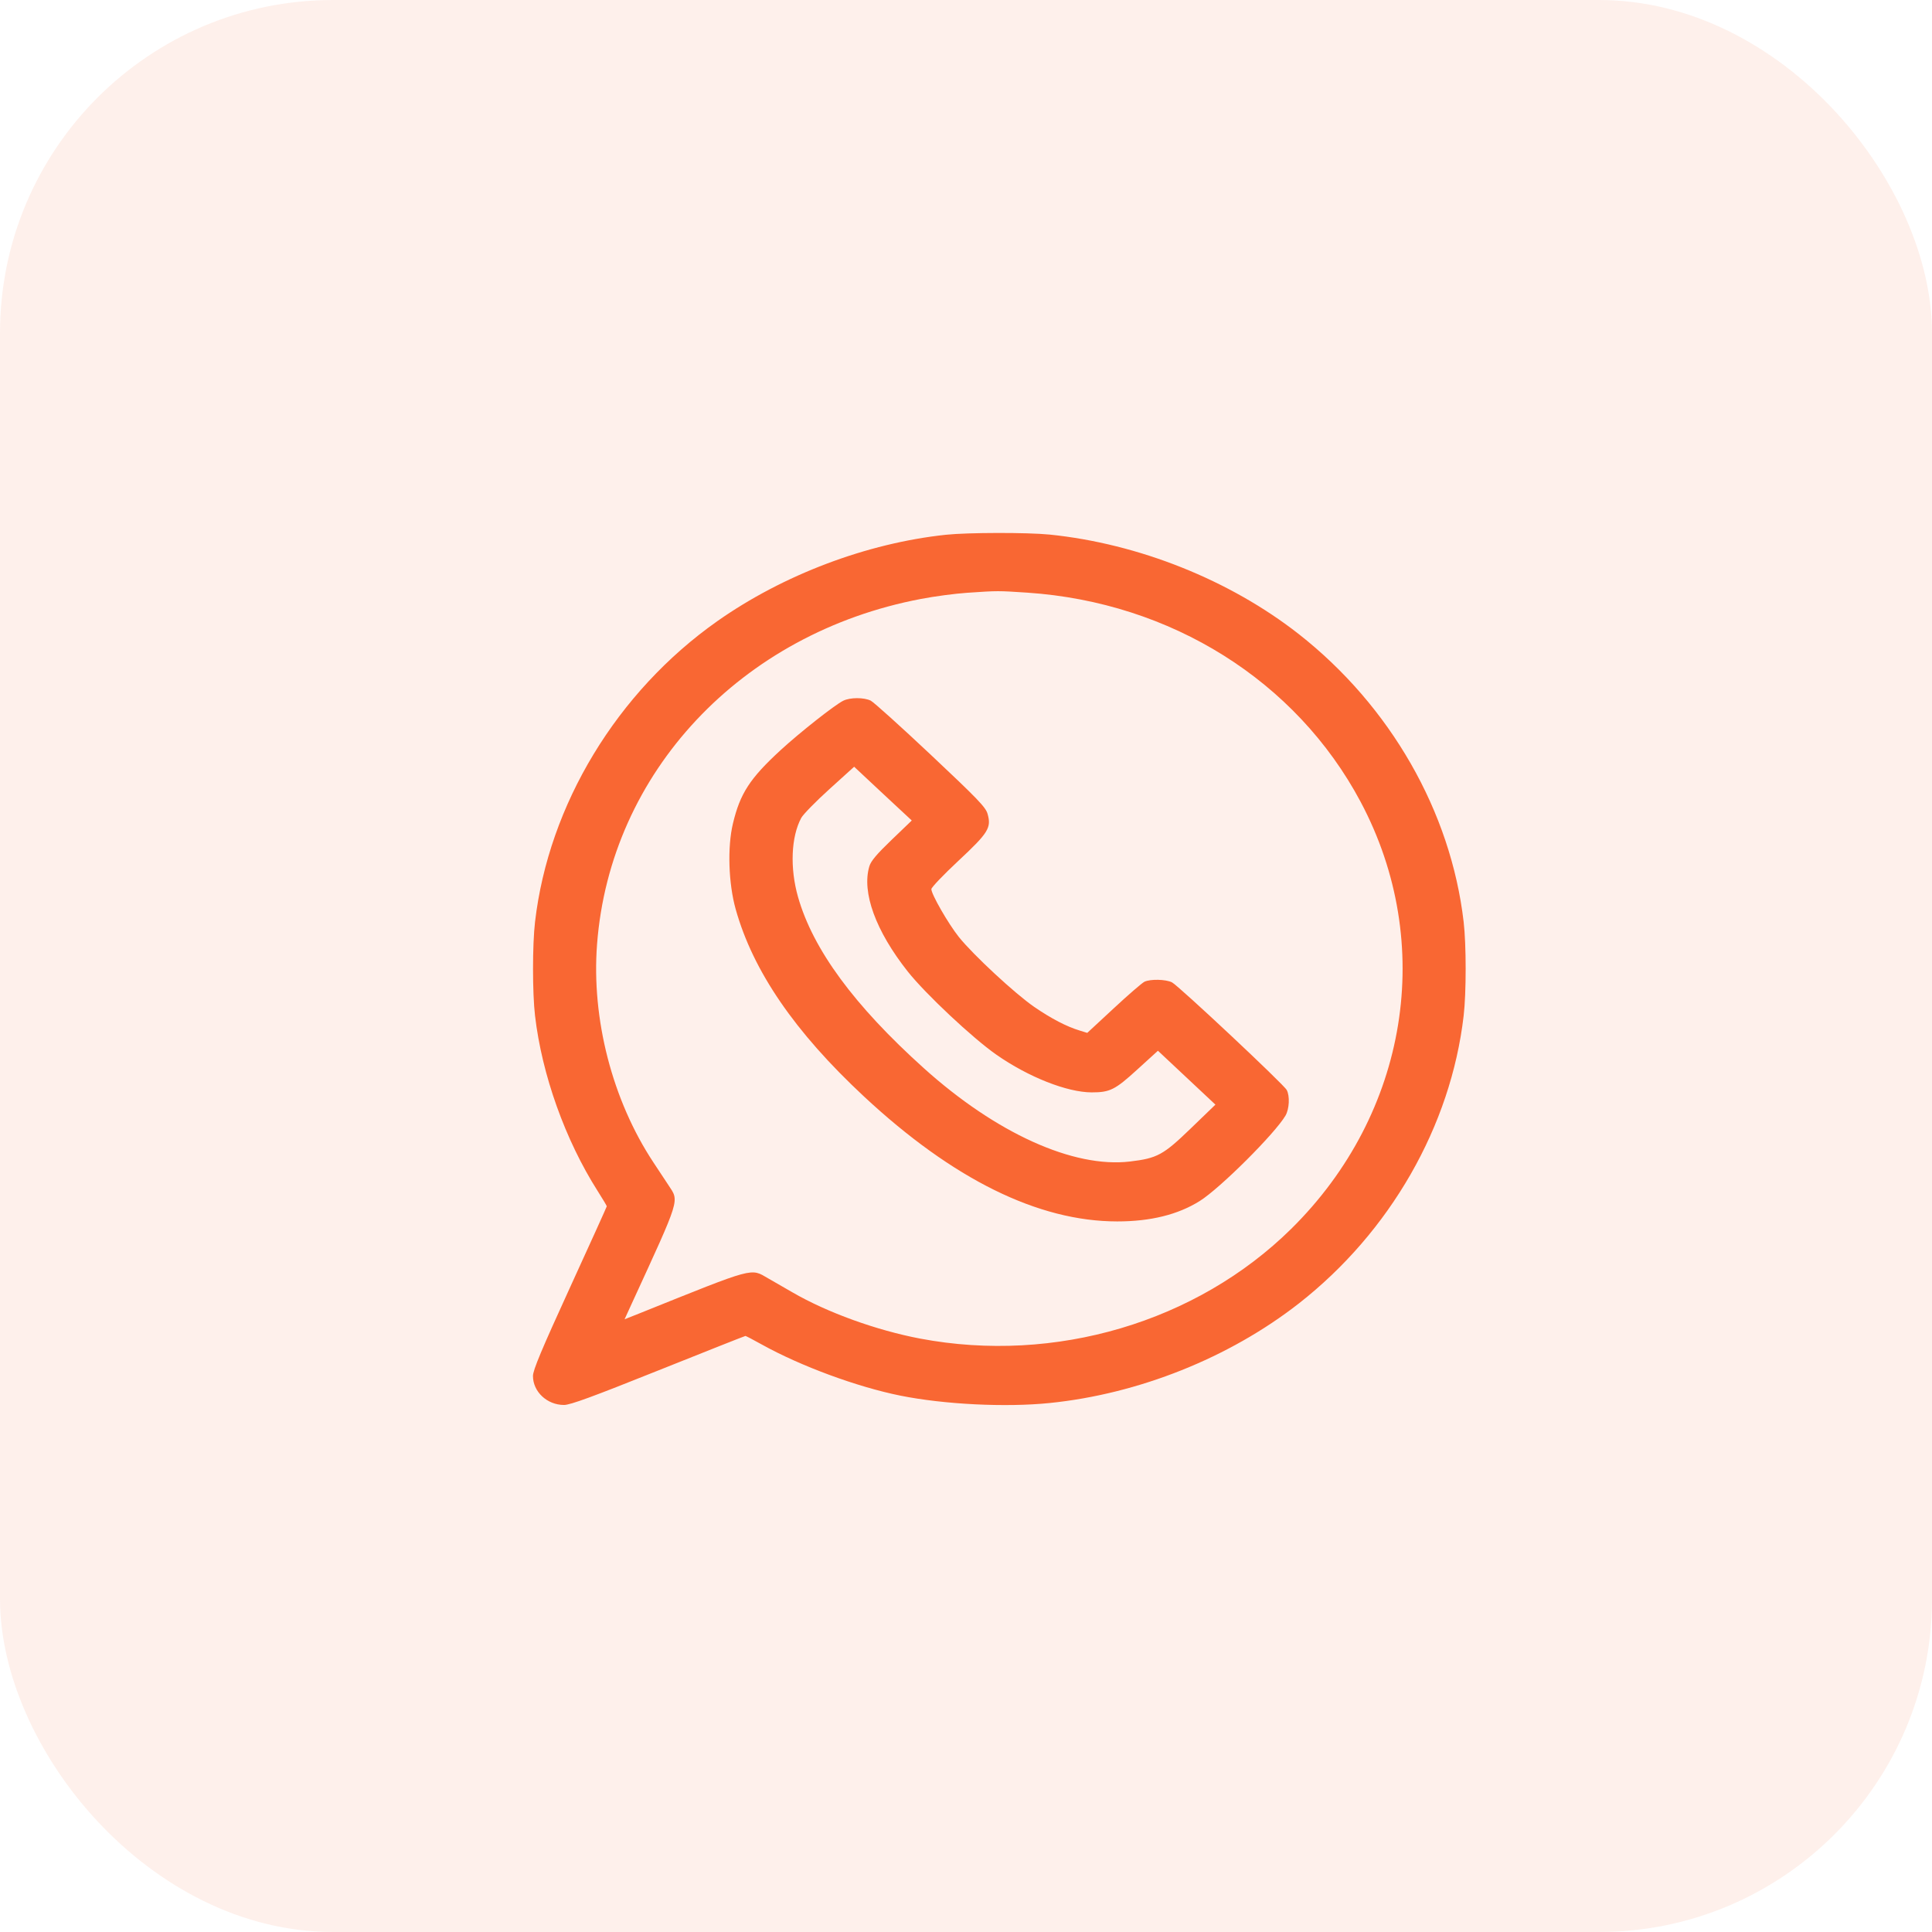
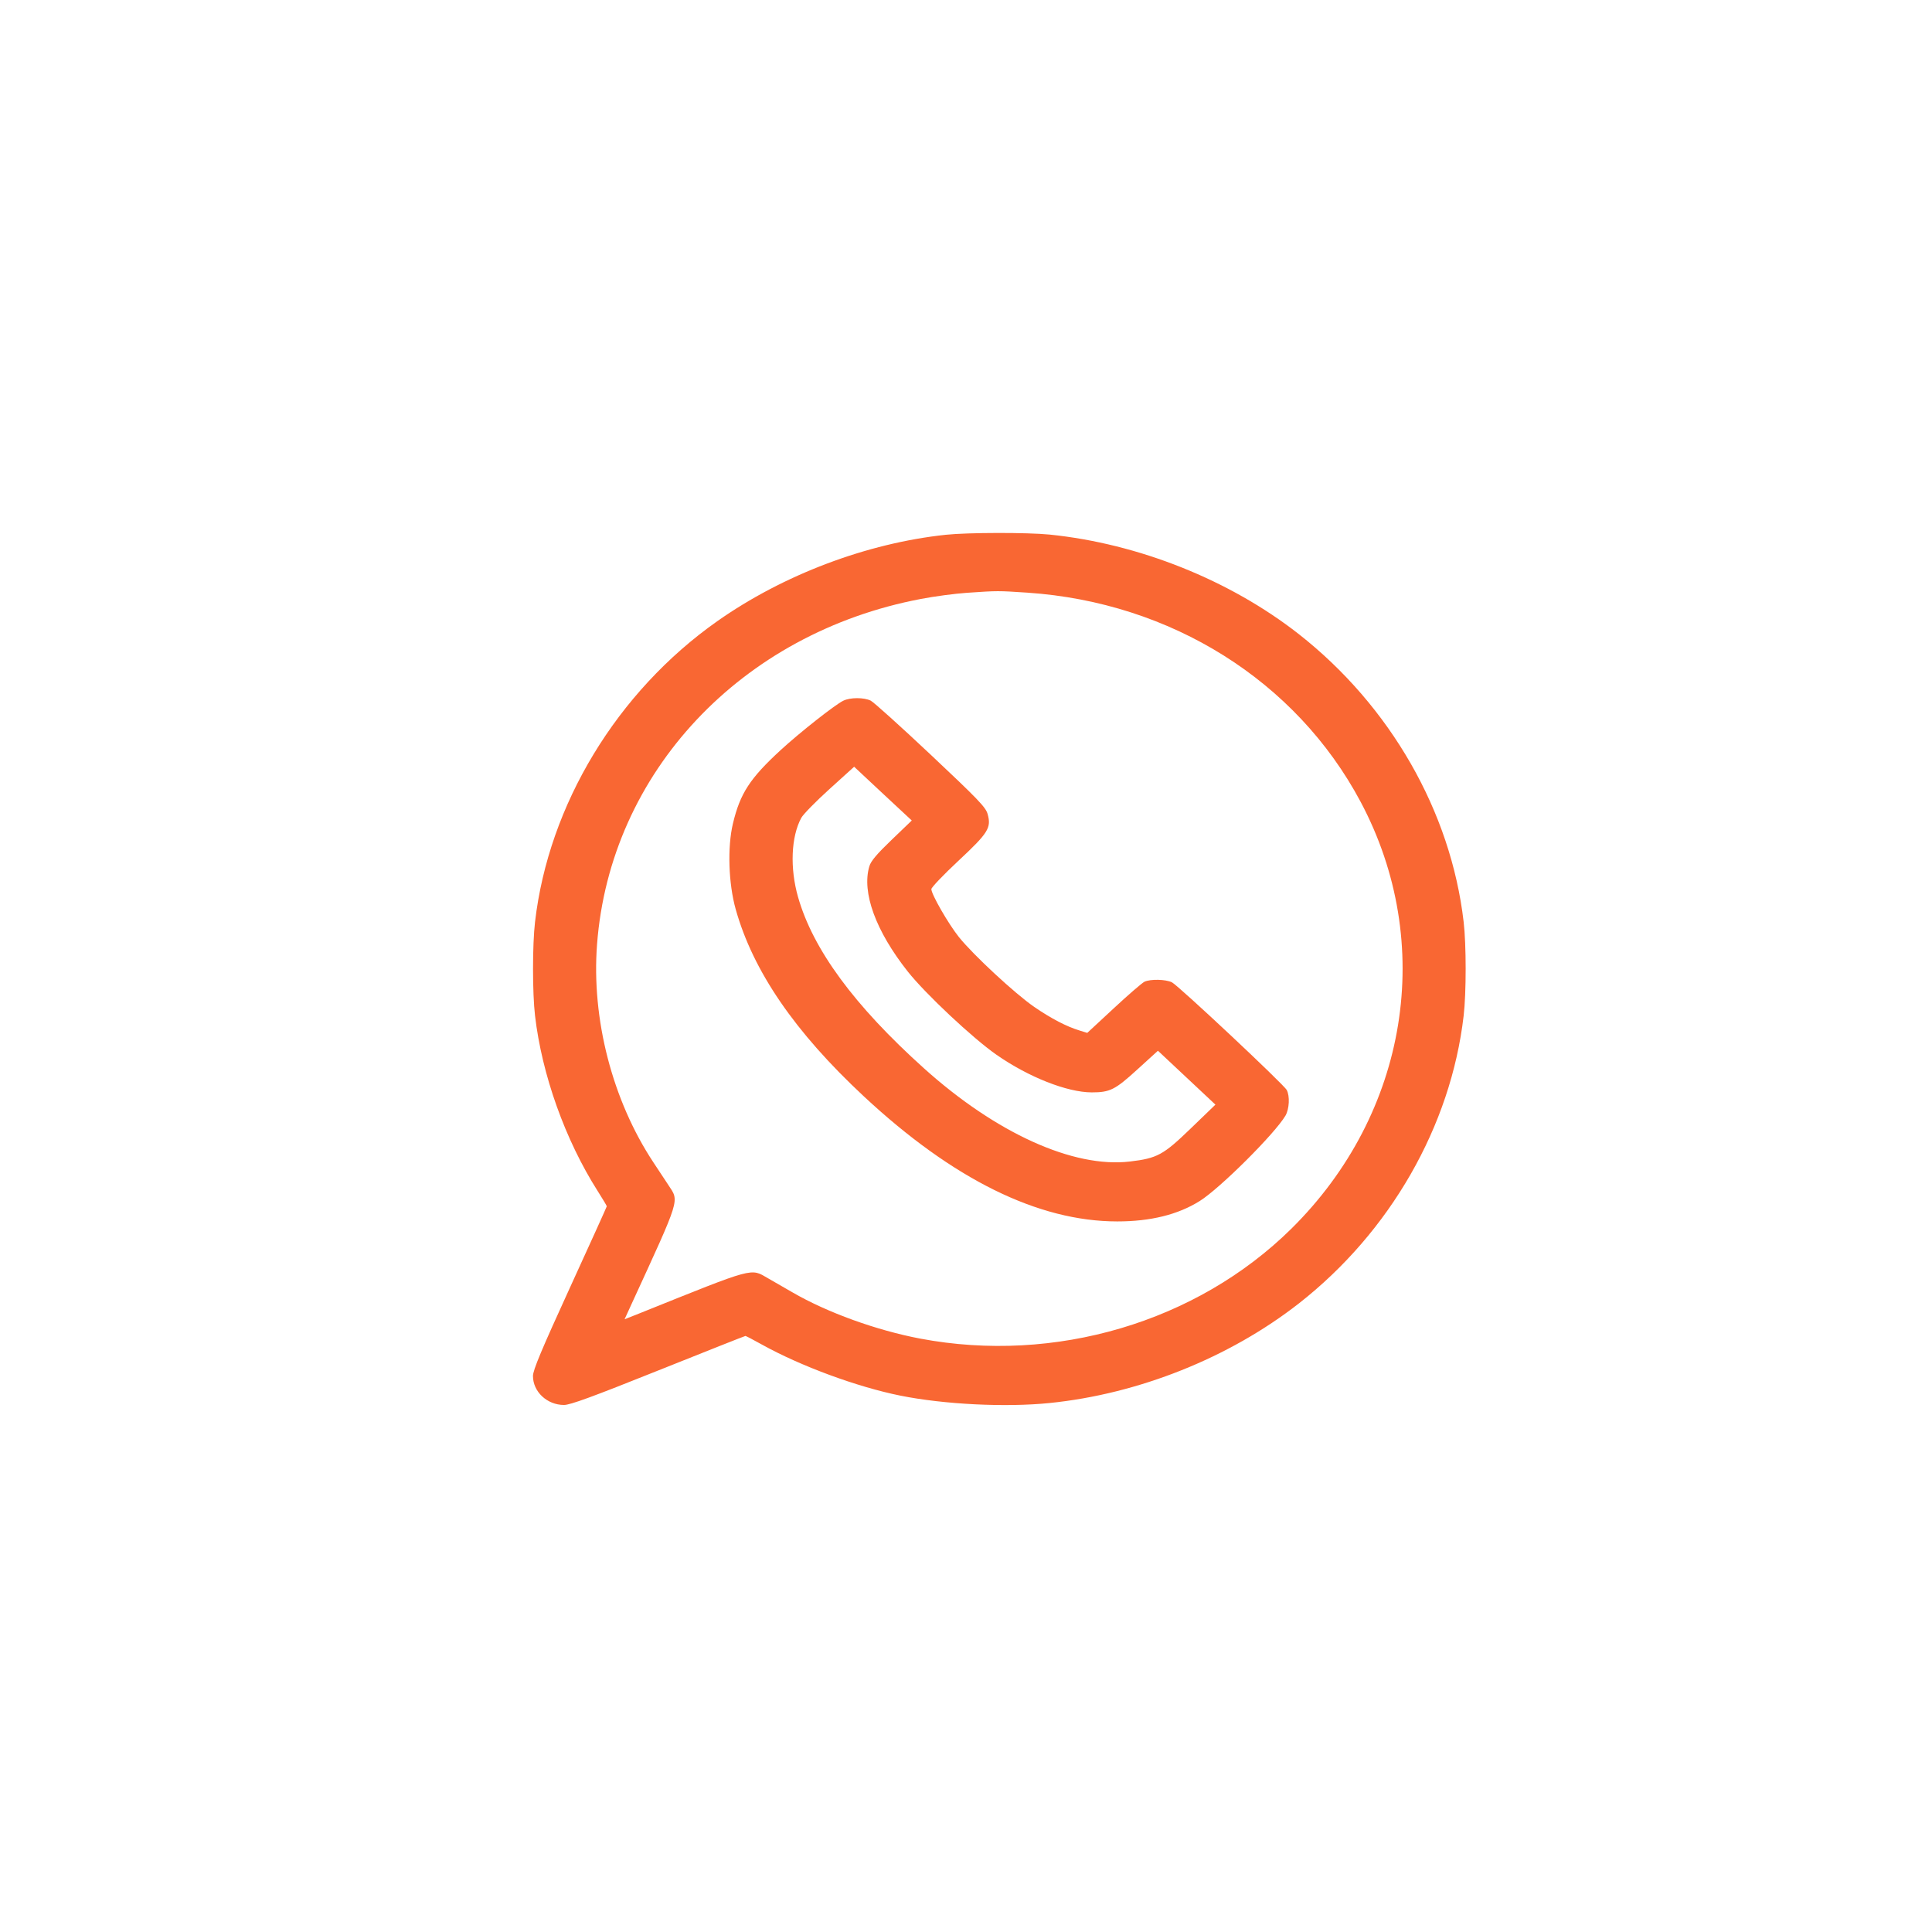
<svg xmlns="http://www.w3.org/2000/svg" width="29" height="29" viewBox="0 0 29 29" fill="none">
-   <path fill-rule="evenodd" clip-rule="evenodd" d="M14.198 8.027C13.012 8.153 11.757 8.627 10.767 9.324C9.262 10.384 8.235 12.079 8.031 13.839C7.991 14.179 7.991 14.906 8.031 15.246C8.134 16.131 8.484 17.112 8.972 17.879C9.047 17.997 9.108 18.099 9.108 18.107C9.108 18.114 8.859 18.664 8.554 19.33C8.129 20.259 8 20.566 8 20.654C8 20.89 8.212 21.089 8.466 21.089C8.559 21.089 8.888 20.969 9.881 20.571C10.593 20.286 11.181 20.053 11.189 20.053C11.197 20.053 11.307 20.11 11.432 20.18C12.018 20.506 12.865 20.818 13.515 20.949C14.172 21.081 15.094 21.127 15.753 21.06C17.09 20.925 18.451 20.381 19.494 19.567C20.866 18.494 21.778 16.904 21.97 15.246C22.01 14.906 22.01 14.179 21.97 13.839C21.778 12.181 20.869 10.596 19.494 9.517C18.458 8.706 17.092 8.16 15.753 8.024C15.42 7.991 14.531 7.992 14.198 8.027ZM14.516 8.898C14.338 8.91 14.027 8.951 13.825 8.99C11.124 9.501 9.157 11.597 8.962 14.174C8.876 15.295 9.192 16.516 9.808 17.448C9.877 17.552 9.978 17.705 10.032 17.787C10.197 18.039 10.223 17.956 9.477 19.58L9.375 19.803L9.614 19.708C11.351 19.01 11.262 19.034 11.531 19.189C11.618 19.239 11.782 19.333 11.894 19.398C12.418 19.702 13.155 19.968 13.813 20.093C15.837 20.475 17.961 19.846 19.382 18.445C21.139 16.711 21.553 14.158 20.423 12.035C19.456 10.22 17.579 9.042 15.422 8.896C14.978 8.867 14.986 8.866 14.516 8.898ZM12.658 10.518C12.53 10.581 12.01 10.991 11.718 11.259C11.255 11.685 11.109 11.91 11.001 12.364C10.917 12.718 10.935 13.264 11.043 13.648C11.303 14.576 11.93 15.491 12.967 16.457C14.302 17.701 15.584 18.334 16.77 18.334C17.27 18.334 17.68 18.233 18.008 18.028C18.312 17.838 19.137 17.016 19.296 16.745C19.353 16.646 19.363 16.451 19.314 16.361C19.269 16.276 17.686 14.792 17.591 14.745C17.497 14.699 17.269 14.694 17.179 14.736C17.144 14.753 16.936 14.932 16.718 15.135L16.32 15.504L16.207 15.469C16.011 15.41 15.779 15.289 15.524 15.114C15.234 14.914 14.611 14.336 14.393 14.065C14.234 13.865 13.98 13.424 13.98 13.346C13.98 13.321 14.162 13.13 14.384 12.923C14.836 12.501 14.883 12.426 14.824 12.217C14.796 12.117 14.68 11.996 13.97 11.328C13.518 10.903 13.113 10.538 13.07 10.517C12.968 10.467 12.762 10.467 12.658 10.518ZM12.45 11.845C12.246 12.029 12.056 12.224 12.027 12.277C11.874 12.562 11.855 13.031 11.979 13.465C12.203 14.251 12.822 15.093 13.865 16.032C14.95 17.009 16.112 17.535 16.959 17.435C17.371 17.386 17.46 17.338 17.874 16.938L18.244 16.581L17.812 16.176L17.381 15.772L17.07 16.055C16.737 16.359 16.661 16.397 16.386 16.397C16.017 16.396 15.437 16.167 14.957 15.832C14.601 15.584 13.89 14.917 13.625 14.582C13.145 13.975 12.933 13.395 13.049 13.004C13.072 12.925 13.161 12.82 13.383 12.607L13.686 12.316L13.253 11.913L12.821 11.509L12.45 11.845Z" fill="#F96733" />
-   <rect opacity="0.1" width="29" height="29" rx="5" fill="#F96733" />
+   <path fill-rule="evenodd" clip-rule="evenodd" d="M14.198 8.027C13.012 8.153 11.757 8.627 10.767 9.324C9.262 10.384 8.235 12.079 8.031 13.839C7.991 14.179 7.991 14.906 8.031 15.246C8.134 16.131 8.484 17.112 8.972 17.879C9.047 17.997 9.108 18.099 9.108 18.107C9.108 18.114 8.859 18.664 8.554 19.33C8.129 20.259 8 20.566 8 20.654C8 20.89 8.212 21.089 8.466 21.089C8.559 21.089 8.888 20.969 9.881 20.571C10.593 20.286 11.181 20.053 11.189 20.053C11.197 20.053 11.307 20.11 11.432 20.18C12.018 20.506 12.865 20.818 13.515 20.949C14.172 21.081 15.094 21.127 15.753 21.06C17.09 20.925 18.451 20.381 19.494 19.567C20.866 18.494 21.778 16.904 21.97 15.246C22.01 14.906 22.01 14.179 21.97 13.839C21.778 12.181 20.869 10.596 19.494 9.517C18.458 8.706 17.092 8.16 15.753 8.024C15.42 7.991 14.531 7.992 14.198 8.027ZM14.516 8.898C14.338 8.91 14.027 8.951 13.825 8.99C11.124 9.501 9.157 11.597 8.962 14.174C8.876 15.295 9.192 16.516 9.808 17.448C9.877 17.552 9.978 17.705 10.032 17.787C10.197 18.039 10.223 17.956 9.477 19.58L9.375 19.803L9.614 19.708C11.351 19.01 11.262 19.034 11.531 19.189C11.618 19.239 11.782 19.333 11.894 19.398C12.418 19.702 13.155 19.968 13.813 20.093C15.837 20.475 17.961 19.846 19.382 18.445C21.139 16.711 21.553 14.158 20.423 12.035C19.456 10.22 17.579 9.042 15.422 8.896C14.978 8.867 14.986 8.866 14.516 8.898ZM12.658 10.518C12.53 10.581 12.01 10.991 11.718 11.259C11.255 11.685 11.109 11.91 11.001 12.364C10.917 12.718 10.935 13.264 11.043 13.648C11.303 14.576 11.93 15.491 12.967 16.457C14.302 17.701 15.584 18.334 16.77 18.334C17.27 18.334 17.68 18.233 18.008 18.028C18.312 17.838 19.137 17.016 19.296 16.745C19.353 16.646 19.363 16.451 19.314 16.361C19.269 16.276 17.686 14.792 17.591 14.745C17.497 14.699 17.269 14.694 17.179 14.736C17.144 14.753 16.936 14.932 16.718 15.135L16.32 15.504L16.207 15.469C16.011 15.41 15.779 15.289 15.524 15.114C15.234 14.914 14.611 14.336 14.393 14.065C14.234 13.865 13.98 13.424 13.98 13.346C13.98 13.321 14.162 13.13 14.384 12.923C14.836 12.501 14.883 12.426 14.824 12.217C14.796 12.117 14.68 11.996 13.97 11.328C13.518 10.903 13.113 10.538 13.07 10.517C12.968 10.467 12.762 10.467 12.658 10.518ZM12.45 11.845C12.246 12.029 12.056 12.224 12.027 12.277C11.874 12.562 11.855 13.031 11.979 13.465C12.203 14.251 12.822 15.093 13.865 16.032C14.95 17.009 16.112 17.535 16.959 17.435C17.371 17.386 17.46 17.338 17.874 16.938L18.244 16.581L17.812 16.176L17.381 15.772L17.07 16.055C16.737 16.359 16.661 16.397 16.386 16.397C16.017 16.396 15.437 16.167 14.957 15.832C14.601 15.584 13.89 14.917 13.625 14.582C13.145 13.975 12.933 13.395 13.049 13.004C13.072 12.925 13.161 12.82 13.383 12.607L13.686 12.316L13.253 11.913L12.821 11.509L12.45 11.845" fill="#F96733" />
</svg>